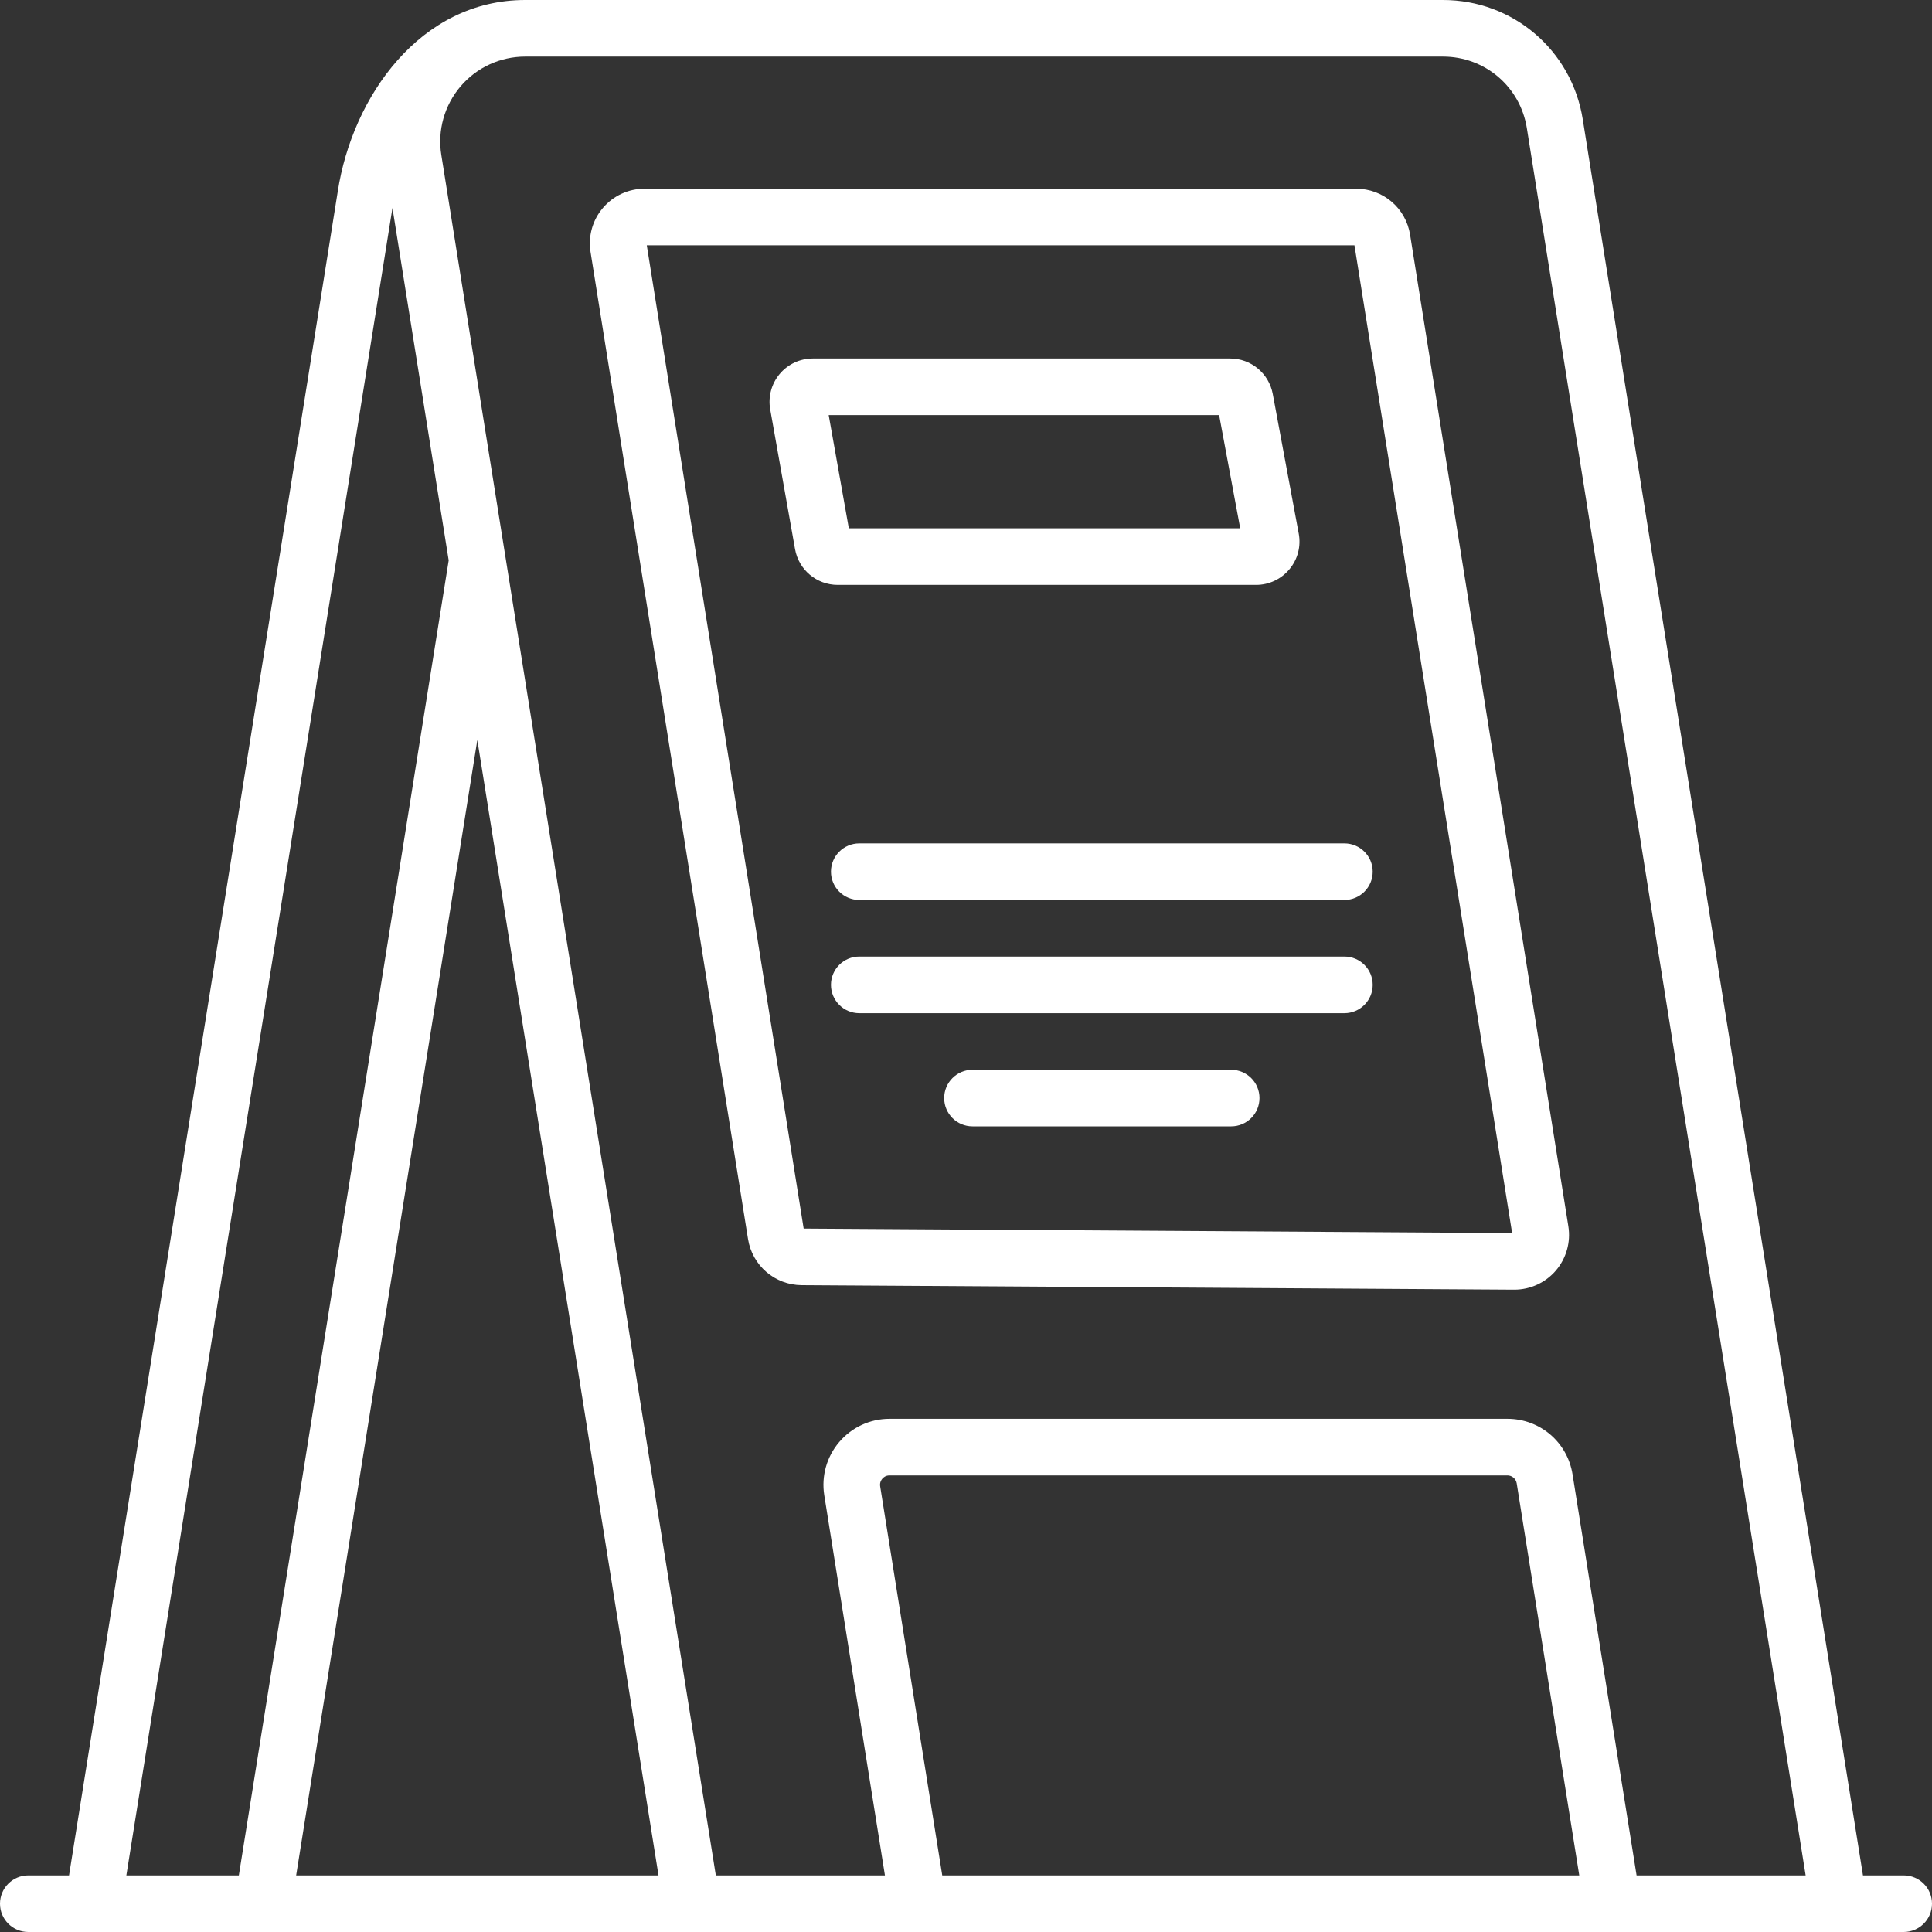
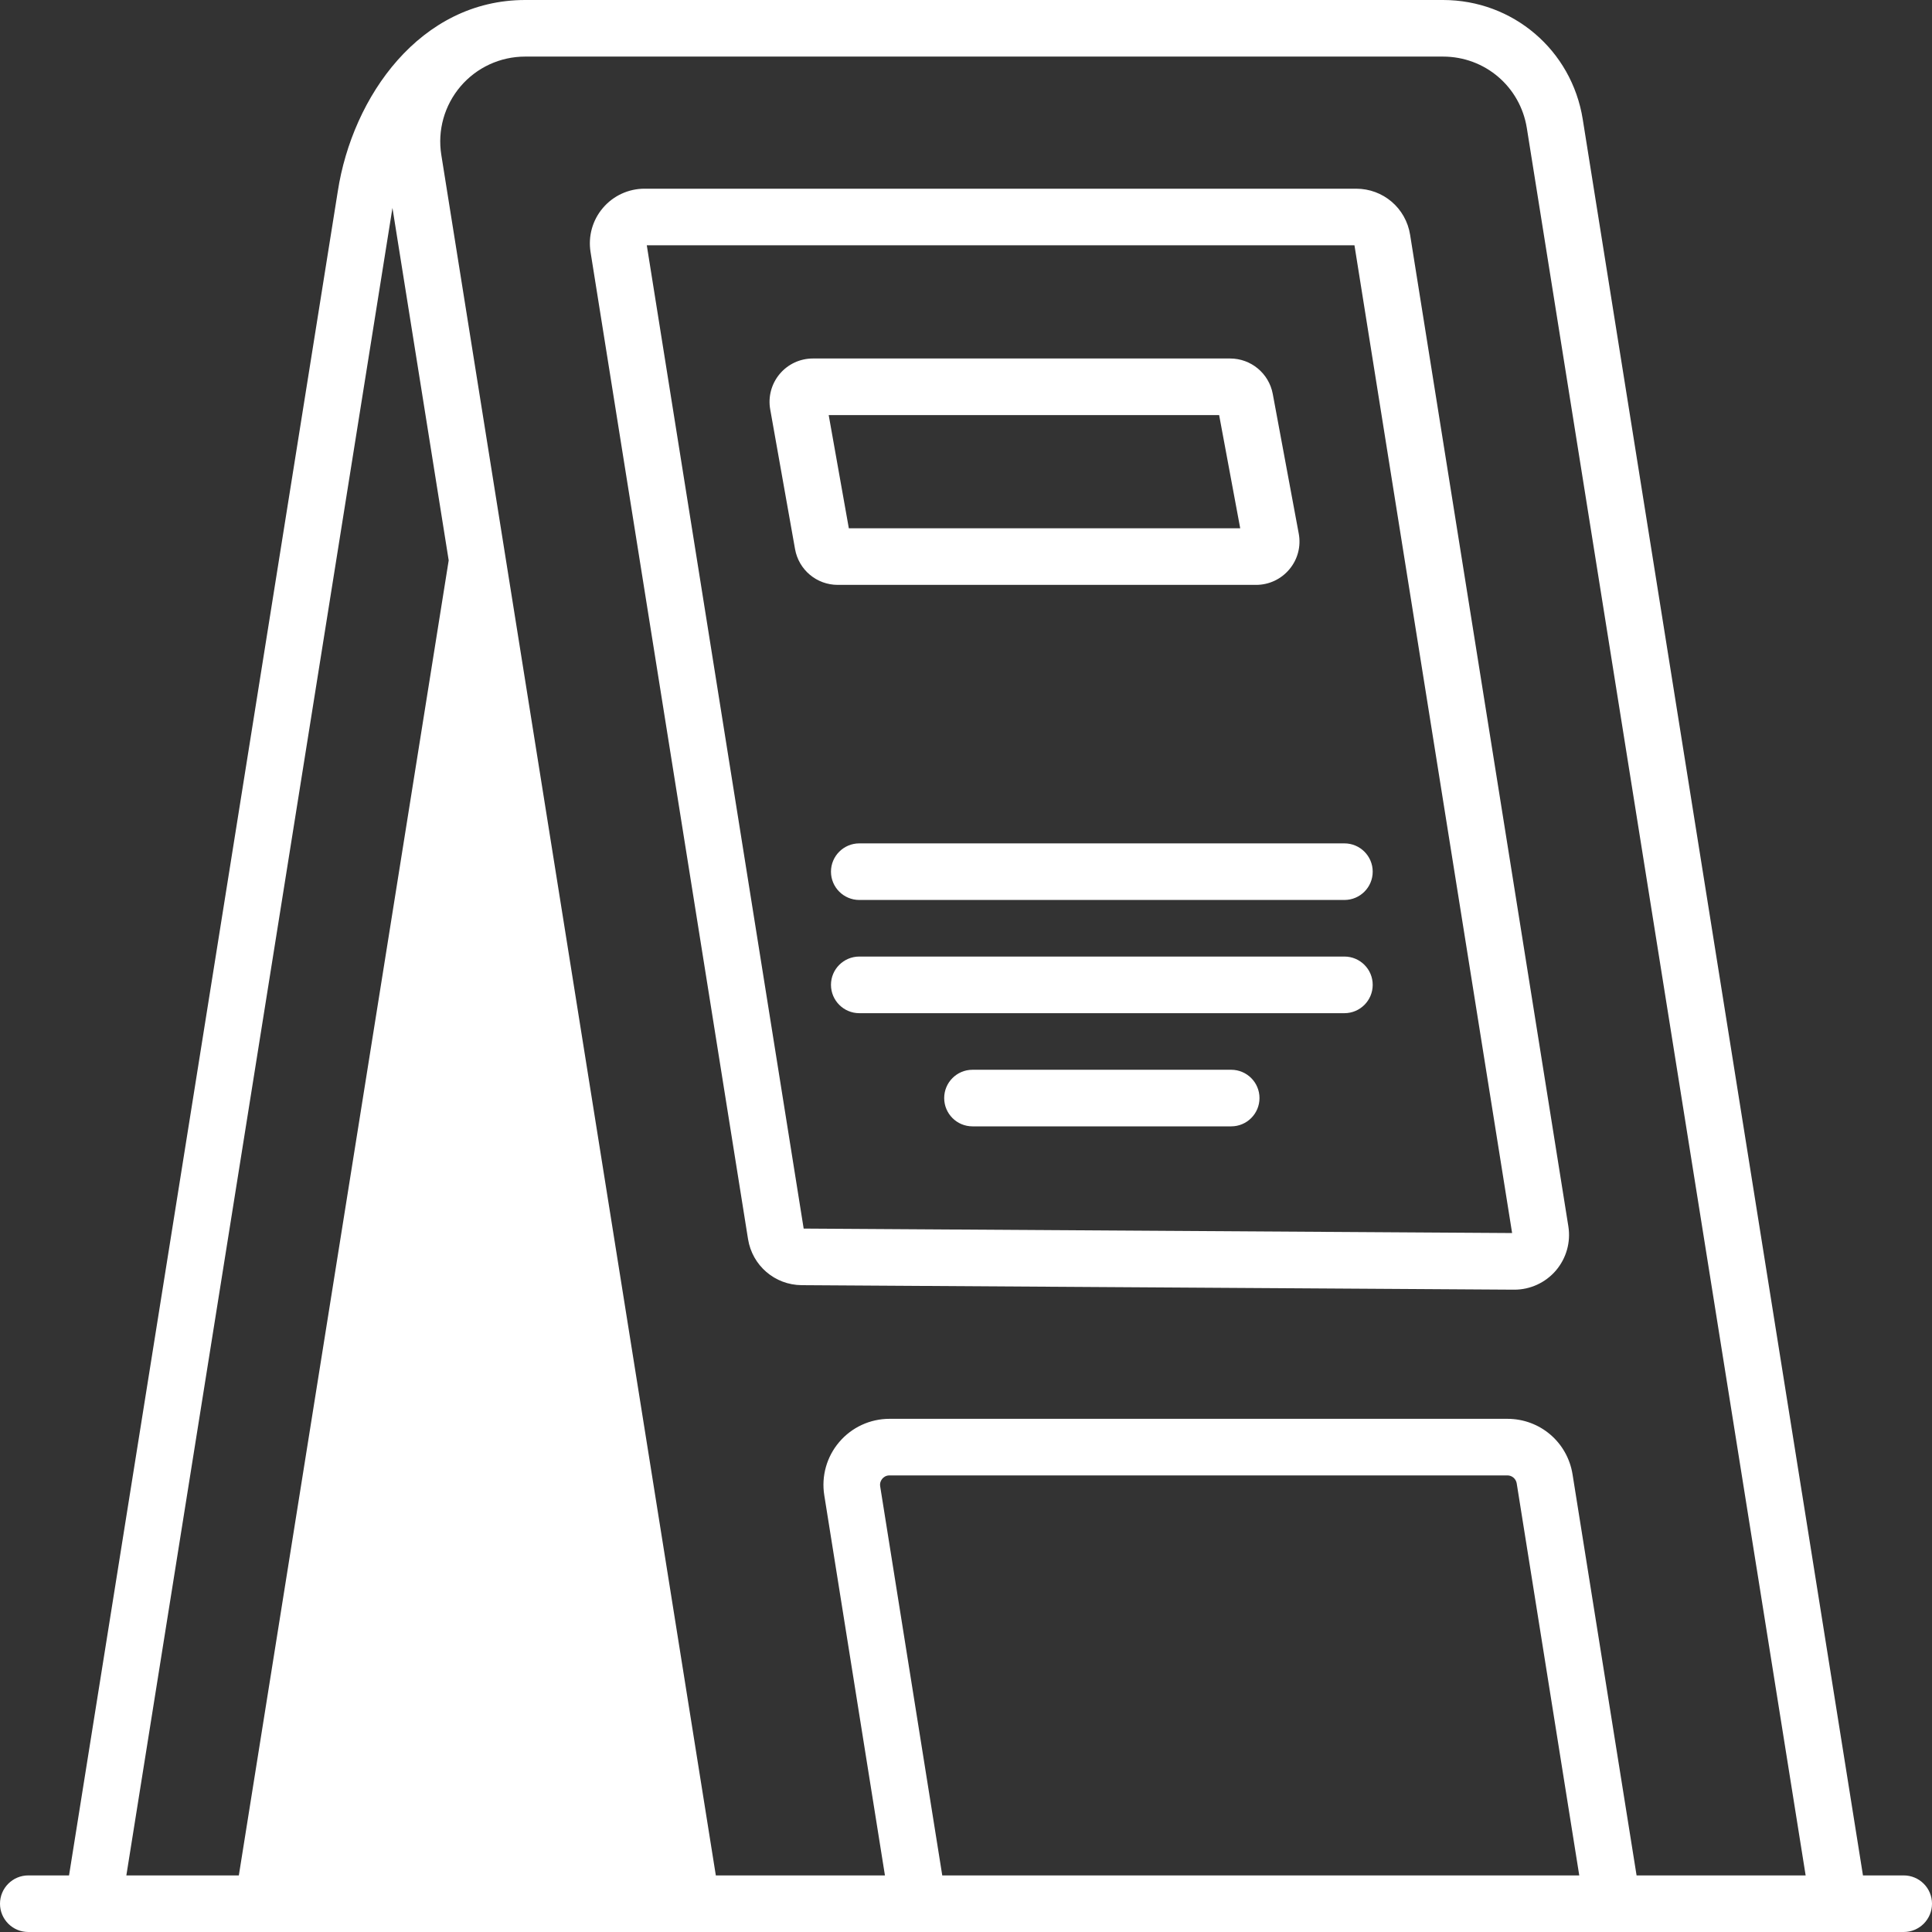
<svg xmlns="http://www.w3.org/2000/svg" width="45" height="45" viewBox="0 0 45 45" fill="none">
  <rect x="0" y="0" width="45" height="45" fill="#333333" stroke="none" />
-   <path d="M44.341 43.682H43.392L41.971 34.773C41.913 34.414 41.576 34.169 41.216 34.226C40.856 34.283 40.611 34.621 40.669 34.981L42.057 43.682H38.119L36.628 34.343C36.509 33.592 35.87 33.047 35.11 33.047H20.718C20.267 33.047 19.84 33.244 19.548 33.587C19.255 33.93 19.128 34.382 19.199 34.827L20.612 43.682H16.673L10.279 3.608C10.187 3.035 10.351 2.454 10.727 2.012C11.103 1.571 11.652 1.318 12.232 1.318H33.61C34.588 1.318 35.409 2.019 35.563 2.984L40.911 36.5C40.969 36.86 41.306 37.104 41.666 37.047C42.025 36.99 42.27 36.652 42.213 36.292L36.865 2.777C36.608 1.168 35.239 0 33.61 0H12.232C9.794 0 8.208 2.242 7.867 4.461L1.608 43.682H0.659C0.295 43.682 0 43.977 0 44.341C0 44.705 0.295 45 0.659 45H44.341C44.705 45 45 44.705 45 44.341C45 43.977 44.705 43.682 44.341 43.682ZM2.943 43.682L9.141 4.843L10.451 13.052L5.563 43.682H2.943ZM6.898 43.682L11.118 17.235L15.338 43.682H6.898ZM21.947 43.682L20.501 34.62C20.487 34.532 20.526 34.471 20.551 34.442C20.575 34.413 20.63 34.365 20.718 34.365H35.11C35.218 34.365 35.309 34.443 35.327 34.55L36.784 43.682H21.947ZM29.645 9.175C29.556 8.697 29.138 8.35 28.652 8.35H18.935C18.635 8.35 18.353 8.481 18.16 8.711C17.968 8.941 17.887 9.242 17.94 9.537L18.518 12.789C18.604 13.273 19.022 13.623 19.513 13.623H29.257C29.558 13.623 29.841 13.49 30.034 13.258C30.227 13.027 30.306 12.724 30.25 12.427L29.645 9.175ZM19.771 12.305L19.302 9.668H28.396L28.887 12.305H19.771ZM31.973 22.939C31.973 22.575 31.678 22.28 31.314 22.28H20.015C19.651 22.28 19.355 22.575 19.355 22.939C19.355 23.303 19.651 23.599 20.015 23.599H31.314C31.678 23.599 31.973 23.303 31.973 22.939ZM23.5 4.395H15.013C14.64 4.395 14.286 4.558 14.044 4.842C13.801 5.126 13.696 5.501 13.755 5.87L17.423 28.86C17.522 29.478 18.048 29.93 18.674 29.934L35.263 30.039H35.271C35.643 30.039 35.995 29.877 36.238 29.595C36.482 29.31 36.589 28.934 36.53 28.564L32.844 5.468C32.745 4.846 32.216 4.395 31.586 4.395H23.025C22.661 4.395 22.366 4.69 22.366 5.054C22.366 5.418 22.661 5.713 23.025 5.713H31.548L35.22 28.72L18.719 28.616L15.065 5.713H23.5C23.864 5.713 24.159 5.418 24.159 5.054C24.159 4.69 23.864 4.395 23.5 4.395ZM31.314 19.644H20.015C19.651 19.644 19.355 19.939 19.355 20.303C19.355 20.667 19.651 20.962 20.015 20.962H31.314C31.678 20.962 31.973 20.667 31.973 20.303C31.973 19.939 31.678 19.644 31.314 19.644ZM22.651 24.917C22.287 24.917 21.992 25.212 21.992 25.576C21.992 25.94 22.287 26.235 22.651 26.235H28.677C29.041 26.235 29.336 25.94 29.336 25.576C29.336 25.212 29.041 24.917 28.677 24.917H22.651Z" fill="white" />
+   <path d="M44.341 43.682H43.392L41.971 34.773C41.913 34.414 41.576 34.169 41.216 34.226C40.856 34.283 40.611 34.621 40.669 34.981L42.057 43.682H38.119L36.628 34.343C36.509 33.592 35.87 33.047 35.11 33.047H20.718C20.267 33.047 19.84 33.244 19.548 33.587C19.255 33.93 19.128 34.382 19.199 34.827L20.612 43.682H16.673L10.279 3.608C10.187 3.035 10.351 2.454 10.727 2.012C11.103 1.571 11.652 1.318 12.232 1.318H33.61C34.588 1.318 35.409 2.019 35.563 2.984L40.911 36.5C40.969 36.86 41.306 37.104 41.666 37.047C42.025 36.99 42.27 36.652 42.213 36.292L36.865 2.777C36.608 1.168 35.239 0 33.61 0H12.232C9.794 0 8.208 2.242 7.867 4.461L1.608 43.682H0.659C0.295 43.682 0 43.977 0 44.341C0 44.705 0.295 45 0.659 45H44.341C44.705 45 45 44.705 45 44.341C45 43.977 44.705 43.682 44.341 43.682ZM2.943 43.682L9.141 4.843L10.451 13.052L5.563 43.682H2.943ZM6.898 43.682L15.338 43.682H6.898ZM21.947 43.682L20.501 34.62C20.487 34.532 20.526 34.471 20.551 34.442C20.575 34.413 20.63 34.365 20.718 34.365H35.11C35.218 34.365 35.309 34.443 35.327 34.55L36.784 43.682H21.947ZM29.645 9.175C29.556 8.697 29.138 8.35 28.652 8.35H18.935C18.635 8.35 18.353 8.481 18.16 8.711C17.968 8.941 17.887 9.242 17.94 9.537L18.518 12.789C18.604 13.273 19.022 13.623 19.513 13.623H29.257C29.558 13.623 29.841 13.49 30.034 13.258C30.227 13.027 30.306 12.724 30.25 12.427L29.645 9.175ZM19.771 12.305L19.302 9.668H28.396L28.887 12.305H19.771ZM31.973 22.939C31.973 22.575 31.678 22.28 31.314 22.28H20.015C19.651 22.28 19.355 22.575 19.355 22.939C19.355 23.303 19.651 23.599 20.015 23.599H31.314C31.678 23.599 31.973 23.303 31.973 22.939ZM23.5 4.395H15.013C14.64 4.395 14.286 4.558 14.044 4.842C13.801 5.126 13.696 5.501 13.755 5.87L17.423 28.86C17.522 29.478 18.048 29.93 18.674 29.934L35.263 30.039H35.271C35.643 30.039 35.995 29.877 36.238 29.595C36.482 29.31 36.589 28.934 36.53 28.564L32.844 5.468C32.745 4.846 32.216 4.395 31.586 4.395H23.025C22.661 4.395 22.366 4.69 22.366 5.054C22.366 5.418 22.661 5.713 23.025 5.713H31.548L35.22 28.72L18.719 28.616L15.065 5.713H23.5C23.864 5.713 24.159 5.418 24.159 5.054C24.159 4.69 23.864 4.395 23.5 4.395ZM31.314 19.644H20.015C19.651 19.644 19.355 19.939 19.355 20.303C19.355 20.667 19.651 20.962 20.015 20.962H31.314C31.678 20.962 31.973 20.667 31.973 20.303C31.973 19.939 31.678 19.644 31.314 19.644ZM22.651 24.917C22.287 24.917 21.992 25.212 21.992 25.576C21.992 25.94 22.287 26.235 22.651 26.235H28.677C29.041 26.235 29.336 25.94 29.336 25.576C29.336 25.212 29.041 24.917 28.677 24.917H22.651Z" fill="white" />
</svg>